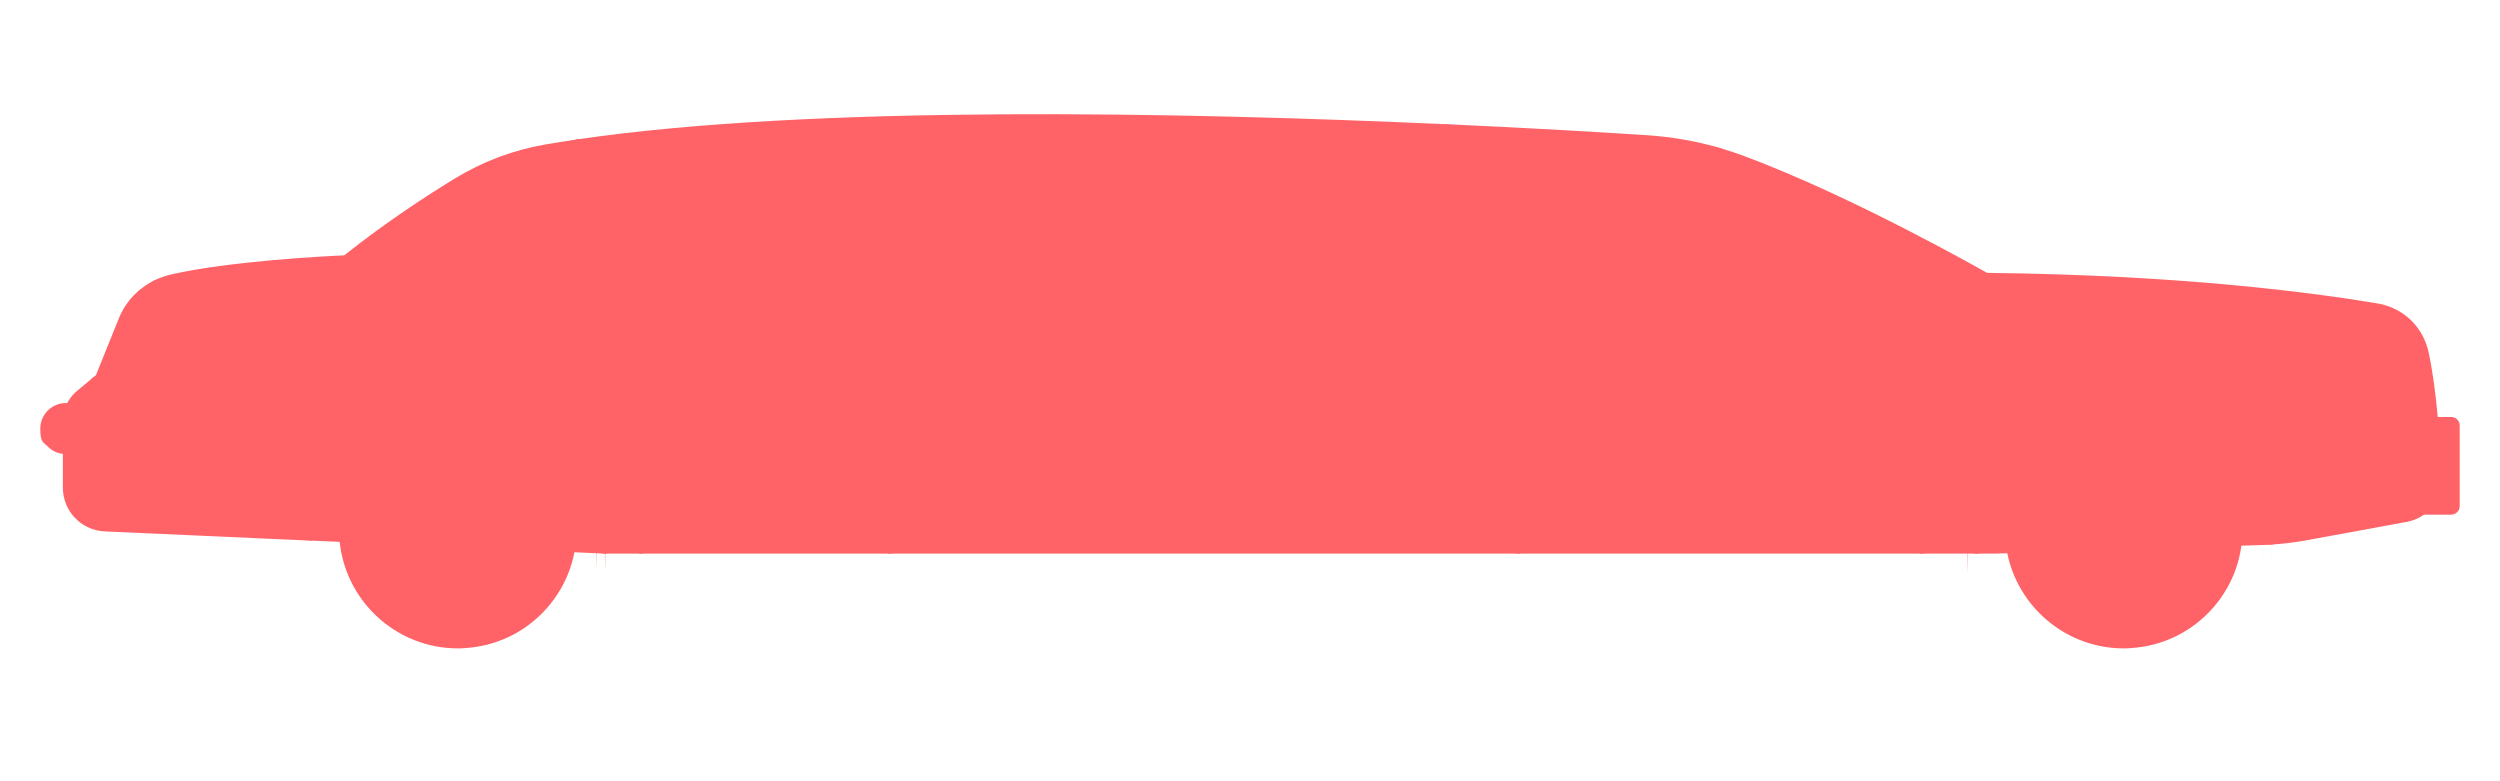
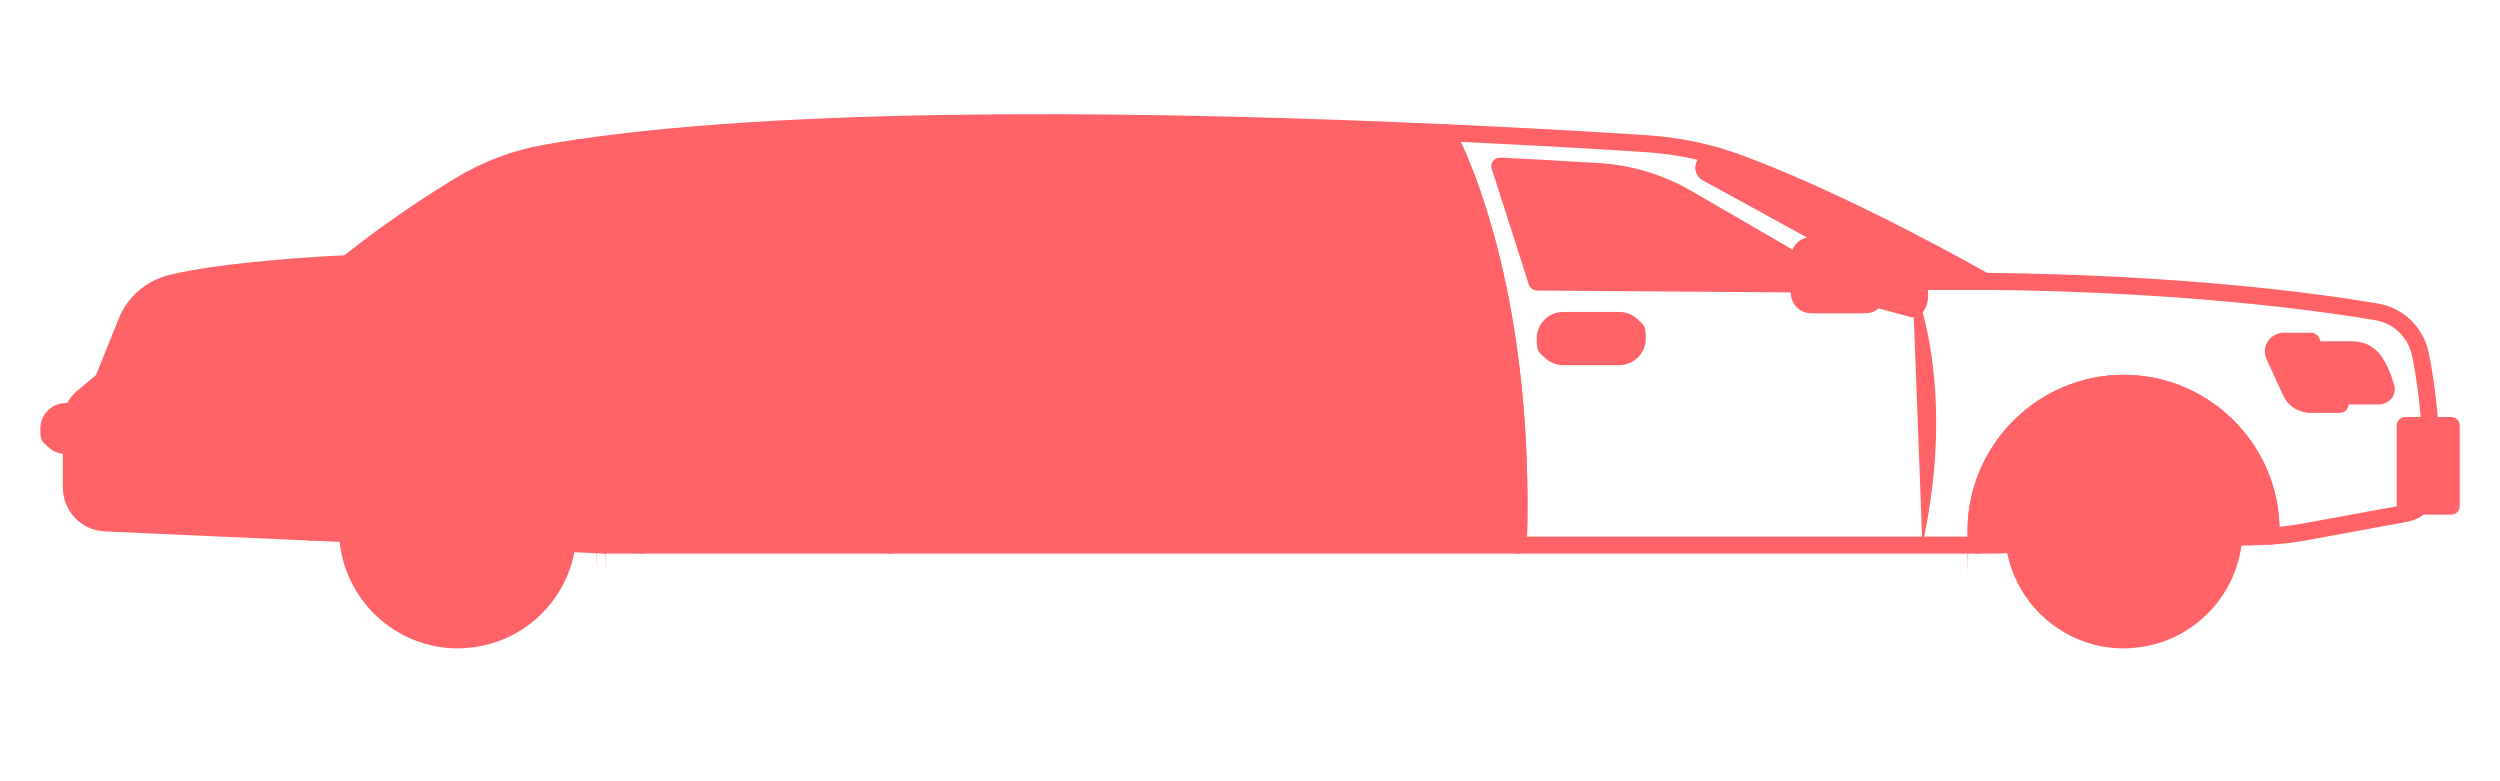
<svg xmlns="http://www.w3.org/2000/svg" width="128" zoomAndPan="magnify" viewBox="0 0 96 30" height="40" preserveAspectRatio="xMidYMid meet" version="1.0">
  <defs>
    <clipPath id="76656e0bf3">
      <path d="M 1.547 4.008 L 94.449 4.008 L 94.449 25.055 L 1.547 25.055 Z M 1.547 4.008 " clip-rule="nonzero" />
    </clipPath>
    <clipPath id="1618f0a7aa">
      <path d="M 54 0.18 L 93 0.18 L 93 18 L 54 18 Z M 54 0.18 " clip-rule="nonzero" />
    </clipPath>
    <clipPath id="6e990baa44">
      <path d="M 17 0.18 L 58 0.18 L 58 17 L 17 17 Z M 17 0.18 " clip-rule="nonzero" />
    </clipPath>
    <clipPath id="7511dda3af">
      <path d="M 17 0.18 L 58 0.18 L 58 18 L 17 18 Z M 17 0.18 " clip-rule="nonzero" />
    </clipPath>
    <clipPath id="6e05555637">
      <path d="M 91 12 L 93.449 12 L 93.449 16 L 91 16 Z M 91 12 " clip-rule="nonzero" />
    </clipPath>
    <clipPath id="315b87dc51">
      <path d="M 0.547 11 L 11 11 L 11 14 L 0.547 14 Z M 0.547 11 " clip-rule="nonzero" />
    </clipPath>
    <clipPath id="4f4bfa4f7d">
      <path d="M 0.547 11 L 12 11 L 12 14 L 0.547 14 Z M 0.547 11 " clip-rule="nonzero" />
    </clipPath>
    <clipPath id="f29dfad91f">
      <rect x="0" width="94" y="0" height="22" />
    </clipPath>
  </defs>
  <g clip-path="url(#76656e0bf3)">
    <g transform="matrix(1, 0, 0, 1, 1, 4)">
      <g clip-path="url(#f29dfad91f)">
-         <path fill="#ff6367" d="M 57.301 16.934 L 74.914 16.934 C 74.895 16.75 74.887 16.57 74.887 16.387 C 74.887 13.258 77.426 10.723 80.551 10.723 C 83.676 10.723 86.215 13.258 86.215 16.387 C 86.215 19.512 86.215 16.52 86.211 16.586 C 86.629 16.562 87.047 16.512 87.461 16.438 L 91.379 15.719 C 92.016 15.602 92.469 15.031 92.445 14.387 C 92.395 13.109 92.262 11.027 91.949 9.578 C 91.766 8.754 91.109 8.121 90.281 7.98 C 88.094 7.605 82.898 6.883 75.234 6.805 L 72.449 6.805 C 72.262 6.805 72.078 6.758 71.914 6.668 L 64.559 2.637 C 64.414 2.555 64.402 2.352 64.535 2.254 C 64.641 2.184 64.785 2.094 64.98 2 C 64.07 1.738 63.137 1.582 62.191 1.52 C 60.586 1.414 57.891 1.25 54.562 1.102 C 54.562 1.102 57.645 6.605 57.312 16.938 Z M 57.301 16.934 " fill-opacity="1" fill-rule="nonzero" />
        <g clip-path="url(#1618f0a7aa)">
          <path fill="#ff6367" d="M 57.301 17.258 L 74.914 17.258 C 75.004 17.258 75.094 17.219 75.152 17.152 C 75.215 17.082 75.246 16.992 75.238 16.898 C 75.219 16.734 75.211 16.562 75.211 16.383 C 75.211 13.441 77.605 11.047 80.543 11.047 C 83.484 11.047 85.879 13.441 85.879 16.383 C 85.879 19.32 85.879 16.508 85.875 16.57 C 85.875 16.66 85.906 16.75 85.973 16.816 C 86.039 16.883 86.129 16.914 86.219 16.91 C 86.648 16.887 87.082 16.832 87.512 16.758 L 91.426 16.039 C 92.219 15.895 92.789 15.176 92.758 14.371 C 92.703 12.938 92.566 10.934 92.254 9.508 C 92.043 8.551 91.285 7.824 90.32 7.656 C 87.922 7.25 82.77 6.555 75.219 6.477 L 72.43 6.477 C 72.301 6.477 72.168 6.441 72.055 6.379 L 64.848 2.426 C 64.926 2.379 65.012 2.336 65.105 2.289 C 65.227 2.23 65.301 2.102 65.289 1.969 C 65.277 1.836 65.184 1.719 65.055 1.684 C 64.137 1.418 63.176 1.25 62.195 1.188 C 60.547 1.082 57.887 0.922 54.562 0.77 C 54.441 0.766 54.332 0.824 54.27 0.926 C 54.207 1.027 54.203 1.152 54.262 1.258 C 54.293 1.312 57.293 6.816 56.969 16.922 C 56.969 17.008 57 17.094 57.059 17.16 C 57.117 17.227 57.207 17.258 57.293 17.258 Z M 74.562 16.605 L 57.641 16.605 C 57.855 8.156 55.832 3.023 55.094 1.449 C 58.156 1.594 60.609 1.738 62.16 1.84 C 62.852 1.887 63.535 1.984 64.195 2.137 C 64.133 2.234 64.102 2.348 64.109 2.473 C 64.121 2.66 64.227 2.828 64.391 2.918 L 71.746 6.953 C 71.953 7.066 72.195 7.129 72.438 7.129 L 75.223 7.129 C 82.723 7.207 87.832 7.895 90.215 8.297 C 90.914 8.414 91.469 8.945 91.617 9.645 C 91.938 11.094 92.062 13.242 92.105 14.395 C 92.125 14.883 91.789 15.305 91.309 15.391 L 87.391 16.109 C 87.105 16.16 86.816 16.199 86.527 16.23 C 86.449 12.996 83.793 10.391 80.543 10.391 C 77.289 10.391 74.551 13.078 74.551 16.379 C 74.551 19.684 74.551 16.527 74.555 16.602 Z M 74.562 16.605 " fill-opacity="1" fill-rule="nonzero" />
        </g>
        <path fill="#ff6367" d="M 1.746 13.109 L 1.746 14.727 C 1.746 15.457 2.32 16.055 3.047 16.086 L 10.914 16.438 L 10.914 16.387 C 10.914 13.262 13.453 10.727 16.578 10.727 C 19.707 10.727 22.242 13.262 22.242 16.387 C 22.242 19.516 22.234 16.758 22.215 16.938 L 23.609 16.938 C 23.254 9.215 17.789 9.176 17.789 9.176 C 17.457 2.512 21.219 1.676 21.219 1.676 C 20.797 1.738 20.387 1.805 19.988 1.875 C 18.801 2.082 17.664 2.516 16.637 3.141 C 15.516 3.824 13.93 4.859 12.336 6.133 C 12.336 6.133 8.055 6.301 5.613 6.871 C 5.426 6.91 5.246 6.977 5.078 7.059 L 5.301 7.059 C 5.699 7.059 5.969 7.469 5.809 7.836 L 4.672 10.438 C 4.586 10.641 4.387 10.77 4.164 10.77 L 2.762 10.77 L 2.168 11.27 C 2 11.41 1.875 11.598 1.805 11.805 L 10.359 11.805 C 10.457 11.805 10.543 11.848 10.605 11.906 C 10.668 11.969 10.707 12.059 10.707 12.156 C 10.707 12.684 10.281 13.109 9.754 13.109 Z M 1.746 13.109 " fill-opacity="1" fill-rule="nonzero" />
        <path fill="#ff6367" d="M 22.215 17.258 L 23.609 17.258 C 23.699 17.258 23.781 17.223 23.844 17.156 C 23.906 17.094 23.938 17.008 23.938 16.914 C 23.621 10.062 19.312 9.027 18.105 8.871 C 17.902 2.816 21.258 1.996 21.293 1.992 C 21.465 1.953 21.574 1.789 21.543 1.613 C 21.512 1.441 21.344 1.324 21.172 1.352 C 20.68 1.426 20.289 1.488 19.93 1.551 C 18.703 1.762 17.539 2.203 16.465 2.855 C 15.406 3.5 13.816 4.535 12.219 5.805 C 11.523 5.836 7.793 6.023 5.539 6.547 C 5.332 6.598 5.129 6.668 4.934 6.766 C 4.797 6.832 4.727 6.984 4.758 7.129 C 4.793 7.277 4.926 7.383 5.078 7.383 L 5.297 7.383 C 5.41 7.383 5.469 7.453 5.488 7.484 C 5.508 7.516 5.551 7.602 5.504 7.703 L 4.371 10.305 C 4.332 10.387 4.25 10.441 4.16 10.441 L 2.754 10.441 C 2.68 10.441 2.602 10.469 2.547 10.52 L 1.953 11.016 C 1.738 11.195 1.578 11.43 1.492 11.699 C 1.457 11.797 1.473 11.906 1.535 11.992 C 1.598 12.078 1.695 12.129 1.801 12.129 L 10.355 12.129 C 10.355 12.129 10.363 12.129 10.367 12.137 C 10.375 12.141 10.375 12.145 10.375 12.148 C 10.375 12.496 10.094 12.777 9.746 12.777 L 1.738 12.777 C 1.559 12.777 1.414 12.922 1.414 13.102 L 1.414 14.723 C 1.414 15.629 2.125 16.367 3.023 16.406 L 10.895 16.758 C 10.984 16.762 11.07 16.73 11.137 16.668 C 11.203 16.605 11.238 16.52 11.238 16.43 L 11.238 16.383 C 11.238 13.441 13.633 11.047 16.574 11.047 C 19.52 11.047 21.914 13.441 21.914 16.383 C 21.914 19.32 21.906 16.734 21.887 16.898 C 21.879 16.988 21.906 17.082 21.969 17.152 C 22.031 17.219 22.121 17.258 22.211 17.258 Z M 23.262 16.605 L 22.566 16.605 C 22.566 16.531 22.566 16.461 22.566 16.387 C 22.566 13.082 19.883 10.395 16.578 10.395 C 13.277 10.395 10.75 12.926 10.598 16.094 L 3.059 15.758 C 2.508 15.734 2.07 15.277 2.07 14.727 L 2.07 13.434 L 9.754 13.434 C 10.457 13.434 11.035 12.855 11.035 12.148 C 11.035 11.441 10.965 11.801 10.836 11.672 C 10.707 11.547 10.539 11.473 10.359 11.473 L 2.426 11.473 L 2.879 11.09 L 4.164 11.09 C 4.52 11.09 4.836 10.883 4.973 10.562 L 6.109 7.961 C 6.23 7.688 6.199 7.375 6.039 7.125 C 6.035 7.117 6.031 7.113 6.027 7.109 C 8.449 6.609 12.312 6.453 12.352 6.453 C 12.418 6.449 12.488 6.422 12.543 6.383 C 14.145 5.102 15.746 4.062 16.805 3.418 C 17.652 2.898 18.562 2.523 19.512 2.301 C 18.438 3.293 17.27 5.281 17.465 9.191 C 17.473 9.363 17.613 9.5 17.789 9.5 C 17.996 9.5 22.789 9.641 23.262 16.605 Z M 23.262 16.605 " fill-opacity="1" fill-rule="nonzero" />
        <g clip-path="url(#6e990baa44)">
          <path fill="#ff6367" d="M 17.789 9.172 C 17.789 9.172 23.254 9.211 23.609 16.934 L 57.301 16.934 C 57.633 6.602 54.555 1.098 54.555 1.098 C 45.062 0.668 30.422 0.324 21.219 1.676 C 21.219 1.676 17.457 2.508 17.789 9.172 Z M 17.789 9.172 " fill-opacity="1" fill-rule="nonzero" />
        </g>
        <g clip-path="url(#7511dda3af)">
          <path fill="#ff6367" d="M 23.609 17.258 L 57.301 17.258 C 57.477 17.258 57.621 17.121 57.629 16.945 C 57.961 6.641 54.965 1.168 54.836 0.938 C 54.781 0.84 54.676 0.777 54.566 0.773 C 44.312 0.305 30.199 0.027 21.172 1.352 C 21.164 1.352 21.156 1.352 21.148 1.355 C 20.984 1.395 17.121 2.328 17.465 9.191 C 17.473 9.363 17.613 9.5 17.789 9.5 C 17.996 9.5 22.949 9.648 23.285 16.945 C 23.293 17.121 23.438 17.258 23.609 17.258 Z M 56.984 16.605 L 23.918 16.605 C 23.492 10.031 19.293 9.027 18.105 8.875 C 17.906 2.961 21.039 2.059 21.281 1.996 C 30.203 0.691 44.148 0.961 54.352 1.418 C 54.828 2.379 57.219 7.645 56.988 16.609 Z M 17.789 9.172 Z M 17.789 9.172 " fill-opacity="1" fill-rule="nonzero" />
        </g>
        <path fill="#ff6367" d="M 64.547 2.637 L 71.902 6.672 C 72.066 6.762 72.25 6.809 72.438 6.809 L 75.223 6.809 C 75.223 6.809 70.129 3.883 65.863 2.297 C 65.566 2.191 65.27 2.09 64.969 2.004 C 64.777 2.098 64.629 2.184 64.527 2.258 C 64.391 2.355 64.402 2.559 64.547 2.641 Z M 64.547 2.637 " fill-opacity="1" fill-rule="nonzero" />
        <path fill="#ff6367" d="M 72.438 7.133 L 75.227 7.133 C 75.371 7.133 75.504 7.035 75.539 6.891 C 75.578 6.75 75.516 6.598 75.387 6.527 C 75.336 6.496 70.219 3.57 65.977 1.992 C 65.676 1.883 65.367 1.777 65.059 1.688 C 64.984 1.664 64.898 1.672 64.828 1.707 C 64.641 1.797 64.48 1.895 64.34 1.992 C 64.184 2.105 64.094 2.285 64.105 2.473 C 64.117 2.664 64.227 2.832 64.391 2.922 L 71.742 6.953 C 71.949 7.07 72.191 7.129 72.434 7.129 Z M 73.965 6.477 L 72.438 6.477 C 72.309 6.477 72.18 6.445 72.062 6.383 L 64.859 2.43 C 64.902 2.402 64.953 2.375 65.004 2.348 C 65.258 2.426 65.512 2.512 65.754 2.602 C 68.77 3.723 72.238 5.535 73.969 6.477 Z M 64.547 2.637 Z M 64.707 2.348 Z M 64.707 2.348 " fill-opacity="1" fill-rule="nonzero" />
        <path fill="#ff6367" d="M 34.594 1.934 L 36.055 6.672 L 52.945 6.797 L 51.527 2.203 C 46.828 2.023 40.848 1.875 34.594 1.934 Z M 34.594 1.934 " fill-opacity="1" fill-rule="nonzero" />
        <path fill="#ff6367" d="M 52.941 7.129 C 53.043 7.129 53.145 7.078 53.203 6.996 C 53.266 6.914 53.281 6.805 53.254 6.703 L 51.836 2.109 C 51.797 1.977 51.676 1.887 51.535 1.883 C 45.578 1.652 39.875 1.562 34.586 1.609 C 34.484 1.609 34.387 1.66 34.324 1.742 C 34.262 1.824 34.246 1.934 34.277 2.031 L 35.738 6.77 C 35.781 6.906 35.906 7 36.047 7 L 52.938 7.125 Z M 51.281 2.523 L 52.5 6.469 L 36.293 6.348 L 35.031 2.258 C 40.121 2.219 45.582 2.309 51.281 2.523 Z M 51.281 2.523 " fill-opacity="1" fill-rule="nonzero" />
        <path fill="#ff6367" d="M 19.406 6.555 L 32.066 6.645 L 30.574 2 L 30.547 2 C 30.547 2 25.18 2.199 21.922 3.262 C 20.504 3.723 19.512 5.008 19.41 6.492 C 19.41 6.512 19.406 6.535 19.406 6.555 Z M 19.406 6.555 " fill-opacity="1" fill-rule="nonzero" />
        <path fill="#ff6367" d="M 32.066 6.973 C 32.168 6.973 32.266 6.922 32.328 6.84 C 32.391 6.754 32.406 6.645 32.375 6.547 L 30.887 1.902 C 30.844 1.766 30.719 1.676 30.574 1.676 L 30.547 1.676 C 30.312 1.684 25.082 1.887 21.82 2.949 C 20.266 3.457 19.195 4.836 19.086 6.473 L 19.086 6.531 C 19.074 6.621 19.105 6.711 19.168 6.777 C 19.23 6.84 19.312 6.879 19.406 6.879 L 32.062 6.973 Z M 30.34 2.336 L 31.617 6.312 L 19.77 6.227 C 19.957 4.984 20.816 3.961 22.02 3.566 C 24.828 2.652 29.301 2.383 30.336 2.332 Z M 30.34 2.336 " fill-opacity="1" fill-rule="nonzero" />
        <path fill="#ff6367" d="M 55.27 5.754 C 55.293 5.754 55.32 5.75 55.348 5.742 C 55.477 5.699 55.543 5.562 55.5 5.434 L 54.785 3.312 C 54.742 3.188 54.605 3.117 54.477 3.16 C 54.348 3.203 54.281 3.344 54.324 3.469 L 55.039 5.59 C 55.07 5.691 55.168 5.758 55.27 5.758 Z M 55.27 5.754 " fill-opacity="1" fill-rule="nonzero" />
        <path fill="#ff6367" d="M 54.387 5.754 C 54.414 5.754 54.438 5.75 54.469 5.742 C 54.594 5.699 54.664 5.562 54.621 5.434 L 53.906 3.312 C 53.863 3.188 53.723 3.117 53.598 3.16 C 53.469 3.203 53.402 3.344 53.445 3.469 L 54.16 5.59 C 54.191 5.691 54.289 5.758 54.391 5.758 Z M 54.387 5.754 " fill-opacity="1" fill-rule="nonzero" />
        <path fill="#ff6367" d="M 53.512 5.754 C 53.535 5.754 53.562 5.75 53.59 5.742 C 53.719 5.699 53.785 5.562 53.746 5.434 L 53.027 3.312 C 52.988 3.188 52.848 3.117 52.719 3.16 C 52.594 3.203 52.523 3.344 52.566 3.469 L 53.281 5.59 C 53.316 5.691 53.414 5.758 53.516 5.758 Z M 53.512 5.754 " fill-opacity="1" fill-rule="nonzero" />
        <path fill="#ff6367" d="M 34.586 5.754 C 34.613 5.754 34.641 5.75 34.668 5.742 C 34.793 5.699 34.863 5.562 34.82 5.434 L 34.105 3.312 C 34.062 3.188 33.922 3.117 33.797 3.16 C 33.668 3.203 33.602 3.344 33.641 3.469 L 34.355 5.59 C 34.391 5.691 34.488 5.758 34.59 5.758 Z M 34.586 5.754 " fill-opacity="1" fill-rule="nonzero" />
        <path fill="#ff6367" d="M 33.711 5.754 C 33.734 5.754 33.766 5.75 33.789 5.742 C 33.918 5.699 33.984 5.562 33.941 5.434 L 33.227 3.312 C 33.184 3.188 33.047 3.117 32.918 3.16 C 32.789 3.203 32.723 3.344 32.766 3.469 L 33.48 5.59 C 33.516 5.691 33.609 5.758 33.715 5.758 Z M 33.711 5.754 " fill-opacity="1" fill-rule="nonzero" />
        <path fill="#ff6367" d="M 32.832 5.754 C 32.855 5.754 32.883 5.75 32.91 5.742 C 33.039 5.699 33.105 5.562 33.062 5.434 L 32.348 3.312 C 32.305 3.188 32.168 3.117 32.039 3.16 C 31.91 3.203 31.844 3.344 31.887 3.469 L 32.602 5.59 C 32.637 5.691 32.73 5.758 32.832 5.758 Z M 32.832 5.754 " fill-opacity="1" fill-rule="nonzero" />
        <path fill="#ff6367" d="M 86.328 9.648 L 86.973 11.059 C 87.102 11.344 87.402 11.531 87.734 11.531 L 88.859 11.531 L 87.75 9.102 L 86.711 9.102 C 86.414 9.102 86.211 9.387 86.328 9.648 Z M 86.328 9.648 " fill-opacity="1" fill-rule="nonzero" />
        <path fill="#ff6367" d="M 87.734 11.855 L 88.859 11.855 C 88.969 11.855 89.074 11.801 89.133 11.707 C 89.191 11.613 89.203 11.492 89.156 11.395 L 88.047 8.965 C 87.992 8.848 87.875 8.777 87.75 8.777 L 86.711 8.777 C 86.453 8.777 86.215 8.902 86.082 9.117 C 85.949 9.316 85.934 9.566 86.031 9.781 L 86.676 11.191 C 86.859 11.598 87.277 11.855 87.734 11.855 Z M 88.348 11.203 L 87.734 11.203 C 87.531 11.203 87.348 11.094 87.27 10.922 L 86.625 9.512 C 86.621 9.504 86.617 9.488 86.629 9.469 C 86.633 9.461 86.656 9.43 86.711 9.43 L 87.539 9.43 L 88.352 11.203 Z M 86.328 9.648 Z M 86.328 9.648 " fill-opacity="1" fill-rule="nonzero" />
        <path fill="#ff6367" d="M 87.746 9.102 L 88.855 11.531 L 90.34 11.531 C 90.746 11.531 91.043 11.168 90.941 10.797 C 90.84 10.438 90.676 10.004 90.426 9.652 C 90.184 9.309 89.773 9.105 89.336 9.105 L 87.746 9.105 Z M 87.746 9.102 " fill-opacity="1" fill-rule="nonzero" />
-         <path fill="#ff6367" d="M 88.859 11.855 L 90.344 11.855 C 90.648 11.855 90.926 11.723 91.109 11.484 C 91.277 11.258 91.332 10.977 91.258 10.707 C 91.117 10.207 90.926 9.785 90.695 9.461 C 90.395 9.027 89.887 8.773 89.34 8.773 L 87.75 8.773 C 87.637 8.773 87.531 8.828 87.473 8.922 C 87.414 9.016 87.406 9.137 87.449 9.234 L 88.559 11.664 C 88.613 11.781 88.73 11.855 88.859 11.855 Z M 89.34 9.43 C 89.676 9.43 89.98 9.582 90.164 9.84 C 90.348 10.102 90.508 10.465 90.629 10.883 C 90.652 10.977 90.613 11.051 90.586 11.09 C 90.527 11.16 90.441 11.203 90.34 11.203 L 89.062 11.203 L 88.25 9.43 Z M 89.34 9.43 " fill-opacity="1" fill-rule="nonzero" />
        <path fill="#ff6367" d="M 2.762 10.766 L 4.164 10.766 C 4.387 10.766 4.586 10.637 4.672 10.438 L 5.809 7.832 C 5.969 7.465 5.699 7.055 5.301 7.055 L 5.078 7.055 C 4.527 7.324 4.09 7.785 3.855 8.367 L 2.961 10.602 L 2.766 10.77 Z M 2.762 10.766 " fill-opacity="1" fill-rule="nonzero" />
        <path fill="#ff6367" d="M 2.762 11.094 L 4.164 11.094 C 4.52 11.094 4.836 10.887 4.973 10.566 L 6.109 7.965 C 6.23 7.688 6.199 7.379 6.039 7.129 C 5.875 6.879 5.598 6.73 5.301 6.73 L 5.078 6.73 C 5.031 6.73 4.98 6.742 4.938 6.762 C 4.309 7.066 3.812 7.594 3.555 8.246 L 2.684 10.406 L 2.547 10.52 C 2.445 10.609 2.402 10.754 2.453 10.883 C 2.5 11.016 2.621 11.098 2.758 11.098 Z M 5.301 7.383 C 5.41 7.383 5.473 7.453 5.492 7.484 C 5.512 7.516 5.555 7.602 5.508 7.703 L 4.371 10.305 C 4.336 10.387 4.254 10.441 4.164 10.441 L 3.371 10.441 L 4.156 8.488 C 4.348 8.008 4.699 7.621 5.152 7.379 L 5.297 7.379 Z M 5.301 7.383 " fill-opacity="1" fill-rule="nonzero" />
        <g clip-path="url(#6e05555637)">
          <path fill="#ff6367" d="M 93.125 12.34 L 91.363 12.34 L 91.363 15.434 L 93.125 15.434 Z M 93.125 12.34 " fill-opacity="1" fill-rule="nonzero" />
          <path fill="#ff6367" d="M 91.363 15.762 L 93.125 15.762 C 93.309 15.762 93.453 15.613 93.453 15.434 L 93.453 12.34 C 93.453 12.156 93.305 12.012 93.125 12.012 L 91.363 12.012 C 91.184 12.012 91.035 12.156 91.035 12.34 L 91.035 15.434 C 91.035 15.617 91.184 15.762 91.363 15.762 Z M 92.801 15.105 L 91.691 15.105 L 91.691 12.664 L 92.801 12.664 Z M 92.801 15.105 " fill-opacity="1" fill-rule="nonzero" />
        </g>
        <path fill="#ff6367" d="M 60.371 2.586 C 59.367 2.531 58.266 2.457 56.59 2.379 L 58.016 6.828 L 69.461 6.914 L 63.77 3.609 C 62.73 3.008 61.562 2.656 60.367 2.586 Z M 60.371 2.586 " fill-opacity="1" fill-rule="nonzero" />
        <path fill="#ff6367" d="M 69.465 7.242 C 69.613 7.242 69.742 7.141 69.781 7 C 69.82 6.859 69.758 6.703 69.629 6.629 L 63.938 3.324 C 62.859 2.703 61.633 2.332 60.391 2.262 C 60.125 2.246 59.852 2.23 59.566 2.215 C 58.758 2.164 57.84 2.109 56.605 2.051 C 56.5 2.047 56.398 2.094 56.332 2.18 C 56.266 2.266 56.246 2.375 56.281 2.477 L 57.707 6.93 C 57.75 7.062 57.875 7.152 58.016 7.156 L 69.461 7.242 Z M 60.352 2.914 C 61.492 2.98 62.617 3.316 63.609 3.891 L 68.238 6.578 L 58.258 6.504 L 57.047 2.727 C 58.047 2.773 58.828 2.824 59.527 2.867 C 59.812 2.883 60.086 2.898 60.352 2.914 Z M 60.352 2.914 " fill-opacity="1" fill-rule="nonzero" />
        <path fill="#ff6367" d="M 33.188 17.258 C 33.363 17.258 33.512 17.117 33.516 16.941 C 33.68 10.008 32.422 6.668 32.367 6.527 C 32.305 6.359 32.117 6.277 31.945 6.34 C 31.777 6.406 31.691 6.594 31.758 6.766 C 31.773 6.812 33.02 10.156 32.859 16.926 C 32.855 17.109 33 17.258 33.176 17.262 L 33.184 17.262 Z M 33.188 17.258 " fill-opacity="1" fill-rule="nonzero" />
        <path fill="#ff6367" d="M 72.438 6.805 C 72.438 6.805 74.203 10.648 72.82 16.934 " fill-opacity="1" fill-rule="nonzero" />
-         <path fill="#ff6367" d="M 72.82 17.258 C 72.973 17.258 73.105 17.152 73.141 17.004 C 74.527 10.684 72.809 6.828 72.734 6.672 C 72.656 6.508 72.465 6.434 72.301 6.508 C 72.137 6.582 72.062 6.777 72.137 6.941 C 72.16 6.996 73.836 10.789 72.5 16.863 C 72.457 17.039 72.57 17.215 72.75 17.254 C 72.77 17.258 72.797 17.262 72.82 17.262 Z M 72.82 17.258 " fill-opacity="1" fill-rule="nonzero" />
        <path fill="#ff6367" d="M 58.336 9 C 58.336 9.191 58.418 9.367 58.543 9.492 C 58.668 9.621 58.844 9.699 59.031 9.699 L 61.176 9.699 C 61.562 9.699 61.871 9.387 61.871 9.004 C 61.871 8.621 61.789 8.637 61.664 8.508 C 61.539 8.383 61.363 8.305 61.176 8.305 L 59.031 8.305 C 58.648 8.305 58.336 8.617 58.336 9 Z M 58.336 9 " fill-opacity="1" fill-rule="nonzero" />
        <path fill="#ff6367" d="M 59.031 10.023 L 61.176 10.023 C 61.738 10.023 62.199 9.566 62.199 9 C 62.199 8.434 62.09 8.469 61.898 8.277 C 61.707 8.082 61.449 7.977 61.176 7.977 L 59.031 7.977 C 58.469 7.977 58.008 8.434 58.008 9 C 58.008 9.566 58.117 9.531 58.309 9.723 C 58.504 9.918 58.762 10.023 59.031 10.023 Z M 61.176 8.633 C 61.273 8.633 61.363 8.672 61.438 8.738 C 61.508 8.809 61.543 8.902 61.543 9 C 61.543 9.203 61.379 9.367 61.176 9.367 L 59.031 9.367 C 58.934 9.367 58.844 9.328 58.773 9.262 C 58.699 9.191 58.664 9.098 58.664 9 C 58.664 8.797 58.828 8.633 59.031 8.633 Z M 61.176 8.633 " fill-opacity="1" fill-rule="nonzero" />
        <path fill="#ff6367" d="M 68.559 5.426 L 70.477 5.426 C 70.734 5.426 70.941 5.637 70.941 5.891 L 70.941 6.566 L 72.641 6.871 C 72.641 6.871 72.883 7.598 72.492 7.867 L 70.941 7.449 C 70.941 7.711 70.734 7.707 70.477 7.707 L 68.559 7.707 C 68.301 7.707 68.094 7.5 68.094 7.242 L 68.094 5.895 C 68.094 5.637 68.301 5.43 68.559 5.43 Z M 68.559 5.426 " fill-opacity="1" fill-rule="nonzero" />
        <path fill="#ff6367" d="M 72.492 8.191 C 72.559 8.191 72.625 8.172 72.676 8.133 C 73.25 7.738 72.98 6.863 72.949 6.766 C 72.914 6.652 72.816 6.57 72.695 6.547 L 71.266 6.293 L 71.266 5.895 C 71.266 5.457 70.91 5.102 70.473 5.102 L 68.555 5.102 C 68.117 5.102 67.766 5.457 67.766 5.895 L 67.766 7.242 C 67.766 7.68 68.121 8.031 68.555 8.031 L 70.473 8.031 C 70.629 8.027 70.781 8.031 70.922 7.98 C 71.004 7.949 71.07 7.898 71.125 7.84 L 72.406 8.184 C 72.434 8.191 72.461 8.195 72.488 8.195 Z M 72.375 7.152 C 72.395 7.273 72.395 7.402 72.371 7.492 L 71.027 7.133 C 70.926 7.109 70.82 7.129 70.742 7.191 C 70.684 7.234 70.641 7.301 70.621 7.375 C 70.582 7.375 70.527 7.379 70.484 7.375 L 68.559 7.375 C 68.484 7.375 68.426 7.312 68.426 7.234 L 68.426 5.887 C 68.426 5.812 68.488 5.75 68.559 5.75 L 70.477 5.75 C 70.555 5.75 70.617 5.812 70.617 5.887 L 70.617 6.562 C 70.617 6.723 70.73 6.859 70.887 6.883 L 72.375 7.148 Z M 72.375 7.152 " fill-opacity="1" fill-rule="nonzero" />
        <g clip-path="url(#315b87dc51)">
          <path fill="#ff6367" d="M 0.871 12.457 C 0.871 12.637 0.945 12.801 1.062 12.914 C 1.18 13.035 1.344 13.109 1.523 13.109 L 9.754 13.109 C 10.281 13.109 10.711 12.68 10.711 12.152 C 10.711 11.625 10.672 11.969 10.609 11.906 C 10.547 11.844 10.457 11.805 10.363 11.805 L 1.527 11.805 C 1.168 11.805 0.875 12.094 0.875 12.457 Z M 0.871 12.457 " fill-opacity="1" fill-rule="nonzero" />
        </g>
        <g clip-path="url(#4f4bfa4f7d)">
          <path fill="#ff6367" d="M 1.523 13.434 L 9.754 13.434 C 10.461 13.434 11.039 12.859 11.039 12.152 C 11.039 11.445 10.969 11.805 10.84 11.676 C 10.711 11.547 10.543 11.477 10.363 11.477 L 1.527 11.477 C 0.988 11.477 0.547 11.918 0.547 12.457 C 0.547 12.996 0.652 12.965 0.836 13.148 C 1.016 13.332 1.262 13.434 1.527 13.434 Z M 10.359 12.133 C 10.359 12.133 10.367 12.133 10.375 12.137 C 10.379 12.145 10.379 12.148 10.379 12.152 C 10.379 12.5 10.098 12.777 9.754 12.777 L 1.523 12.777 C 1.434 12.777 1.355 12.746 1.293 12.688 C 1.23 12.625 1.195 12.539 1.195 12.457 C 1.195 12.277 1.34 12.129 1.523 12.129 L 10.355 12.129 Z M 10.359 12.133 " fill-opacity="1" fill-rule="nonzero" />
        </g>
        <path fill="#ff6367" d="M 10.641 10.414 L 12.141 10.414 C 12.617 10.414 13.004 10.031 13.004 9.555 L 13.004 8.27 C 13.004 7.793 12.617 7.406 12.141 7.406 L 10.641 7.406 C 10.164 7.406 9.777 7.793 9.777 8.27 L 9.777 9.555 C 9.777 10.031 10.164 10.414 10.641 10.414 Z M 12.141 8.062 C 12.258 8.062 12.352 8.156 12.352 8.27 L 12.352 9.555 C 12.352 9.672 12.258 9.766 12.141 9.766 L 10.641 9.766 C 10.523 9.766 10.43 9.672 10.43 9.555 L 10.43 8.27 C 10.43 8.156 10.523 8.062 10.641 8.062 Z M 12.141 8.062 " fill-opacity="1" fill-rule="nonzero" />
        <path fill="#ff6367" d="M 10.918 16.387 L 10.918 16.434 L 22.172 16.934 L 22.215 16.934 C 22.234 16.75 22.242 16.57 22.242 16.387 C 22.242 13.258 19.707 10.723 16.578 10.723 C 13.453 10.723 10.914 13.258 10.914 16.387 Z M 10.918 16.387 " fill-opacity="1" fill-rule="nonzero" />
        <path fill="#ff6367" d="M 22.215 17.258 C 22.383 17.258 22.527 17.133 22.543 16.965 C 22.562 16.781 22.57 16.582 22.57 16.383 C 22.57 13.078 19.883 10.395 16.582 10.395 C 13.277 10.395 10.594 13.078 10.594 16.383 L 10.594 16.43 C 10.594 16.605 10.73 16.75 10.906 16.758 Z M 16.578 11.051 C 19.52 11.051 21.914 13.445 21.914 16.387 C 21.914 19.332 21.914 16.531 21.914 16.598 L 11.254 16.125 C 11.391 13.305 13.727 11.051 16.582 11.051 Z M 10.918 16.434 Z M 10.918 16.434 " fill-opacity="1" fill-rule="nonzero" />
        <path fill="#ff6367" d="M 74.883 16.387 C 74.883 16.57 74.895 16.754 74.91 16.934 L 75.629 16.934 L 85.926 16.602 C 86.02 16.602 86.113 16.594 86.207 16.586 C 86.207 16.52 86.207 16.453 86.207 16.387 C 86.207 13.258 83.676 10.723 80.543 10.723 C 77.414 10.723 74.883 13.258 74.883 16.387 Z M 74.883 16.387 " fill-opacity="1" fill-rule="nonzero" />
        <path fill="#ff6367" d="M 74.914 17.258 L 75.629 17.258 L 85.938 16.926 C 86.035 16.926 86.133 16.918 86.23 16.914 C 86.395 16.902 86.527 16.766 86.531 16.602 C 86.535 16.531 86.539 16.461 86.539 16.387 C 86.539 13.082 83.852 10.395 80.547 10.395 C 77.246 10.395 74.559 13.082 74.559 16.387 C 74.559 19.688 74.566 16.781 74.586 16.969 C 74.605 17.133 74.742 17.262 74.914 17.262 Z M 85.883 16.273 L 75.621 16.605 L 75.215 16.605 C 75.215 16.531 75.211 16.461 75.211 16.387 C 75.211 13.441 77.605 11.051 80.543 11.051 C 83.484 11.051 85.82 13.387 85.879 16.277 Z M 85.883 16.273 " fill-opacity="1" fill-rule="nonzero" />
        <path fill="#ff6367" d="M 16.148 12.109 C 15.871 12.141 15.602 12.199 15.336 12.281 C 15.07 12.367 14.816 12.477 14.57 12.609 C 14.328 12.742 14.102 12.898 13.887 13.078 C 13.676 13.258 13.48 13.457 13.309 13.672 C 13.133 13.891 12.984 14.121 12.855 14.367 C 12.727 14.617 12.625 14.871 12.547 15.141 C 12.469 15.406 12.418 15.68 12.395 15.957 C 12.371 16.234 12.375 16.508 12.402 16.785 C 12.434 17.062 12.492 17.332 12.574 17.598 C 12.66 17.863 12.77 18.117 12.902 18.363 C 13.035 18.605 13.191 18.832 13.371 19.047 C 13.551 19.258 13.75 19.453 13.965 19.629 C 14.184 19.801 14.414 19.953 14.66 20.082 C 14.906 20.207 15.164 20.312 15.43 20.391 C 15.699 20.465 15.969 20.516 16.246 20.543 C 16.523 20.566 16.801 20.562 17.078 20.531 C 17.352 20.5 17.625 20.445 17.887 20.359 C 18.152 20.277 18.406 20.168 18.652 20.035 C 18.895 19.898 19.125 19.742 19.336 19.562 C 19.547 19.387 19.742 19.188 19.914 18.969 C 20.09 18.754 20.242 18.52 20.367 18.273 C 20.496 18.027 20.598 17.77 20.676 17.504 C 20.754 17.238 20.805 16.965 20.828 16.688 C 20.852 16.41 20.852 16.133 20.82 15.855 C 20.789 15.582 20.73 15.309 20.648 15.043 C 20.562 14.777 20.457 14.523 20.32 14.281 C 20.188 14.039 20.031 13.809 19.852 13.598 C 19.672 13.383 19.477 13.191 19.258 13.016 C 19.043 12.84 18.809 12.691 18.562 12.562 C 18.316 12.434 18.059 12.332 17.793 12.254 C 17.527 12.176 17.254 12.125 16.977 12.102 C 16.699 12.078 16.422 12.082 16.148 12.109 Z M 16.148 12.109 " fill-opacity="1" fill-rule="nonzero" />
        <path fill="#ff6367" d="M 16.574 20.898 C 16.668 20.898 16.762 20.898 16.855 20.887 C 18.07 20.812 19.184 20.273 19.992 19.363 C 20.801 18.449 21.203 17.277 21.133 16.062 C 20.98 13.551 18.816 11.629 16.305 11.781 C 15.09 11.855 13.977 12.395 13.168 13.309 C 12.359 14.219 11.957 15.391 12.027 16.605 C 12.172 19.023 14.188 20.898 16.578 20.898 Z M 16.578 12.426 C 18.629 12.426 20.352 14.027 20.477 16.098 C 20.539 17.141 20.195 18.145 19.5 18.926 C 18.809 19.711 17.852 20.172 16.812 20.234 C 14.66 20.367 12.805 18.719 12.676 16.566 C 12.613 15.527 12.957 14.52 13.652 13.738 C 14.344 12.957 15.301 12.492 16.34 12.43 C 16.422 12.426 16.5 12.426 16.578 12.426 Z M 16.578 12.426 " fill-opacity="1" fill-rule="nonzero" />
        <path fill="#ff6367" d="M 15.703 13.887 C 15.926 13.805 16.168 13.758 16.422 13.742 C 16.66 13.727 16.898 13.746 17.125 13.797 C 17.996 13.98 18.715 14.613 19.02 15.449 C 19.105 15.676 19.156 15.922 19.168 16.18 C 19.184 16.418 19.164 16.656 19.117 16.883 C 18.926 17.77 18.281 18.496 17.426 18.789 C 17.207 18.863 16.973 18.91 16.73 18.926 C 16.48 18.938 16.234 18.918 16 18.863 C 15.125 18.668 14.406 18.023 14.117 17.168 C 14.043 16.953 13.996 16.727 13.984 16.488 C 13.969 16.234 13.988 15.992 14.043 15.754 C 14.238 14.891 14.863 14.184 15.699 13.887 Z M 15.703 13.887 " fill-opacity="1" fill-rule="nonzero" />
        <path fill="#ff6367" d="M 16.574 19.258 C 16.633 19.258 16.691 19.258 16.754 19.25 C 17.02 19.234 17.281 19.184 17.531 19.094 C 18.492 18.766 19.219 17.941 19.438 16.949 C 19.492 16.691 19.512 16.426 19.5 16.156 C 19.48 15.871 19.426 15.594 19.328 15.332 C 18.992 14.395 18.172 13.68 17.195 13.473 C 16.938 13.414 16.668 13.395 16.402 13.41 C 16.121 13.43 15.852 13.484 15.594 13.578 C 14.66 13.91 13.945 14.719 13.727 15.684 C 13.664 15.953 13.641 16.23 13.66 16.508 C 13.676 16.77 13.727 17.027 13.809 17.273 C 14.133 18.23 14.949 18.961 15.934 19.184 C 16.141 19.23 16.359 19.258 16.574 19.258 Z M 16.578 14.062 C 16.742 14.062 16.898 14.078 17.055 14.113 C 17.816 14.273 18.449 14.828 18.711 15.559 C 18.785 15.766 18.832 15.977 18.848 16.199 C 18.855 16.406 18.844 16.613 18.797 16.812 C 18.629 17.586 18.066 18.223 17.32 18.48 C 17.125 18.547 16.922 18.586 16.711 18.602 C 16.496 18.613 16.281 18.594 16.074 18.551 C 15.309 18.379 14.68 17.809 14.426 17.07 C 14.359 16.875 14.32 16.676 14.309 16.473 C 14.293 16.254 14.316 16.043 14.359 15.836 C 14.531 15.082 15.082 14.457 15.809 14.199 C 16.008 14.129 16.219 14.086 16.438 14.074 C 16.484 14.07 16.527 14.07 16.574 14.07 Z M 16.578 14.062 " fill-opacity="1" fill-rule="nonzero" />
        <path fill="#ff6367" d="M 16.141 15.914 C 15.906 16.16 15.914 16.547 16.156 16.781 C 16.398 17.012 16.781 17 17.012 16.75 C 17.246 16.504 17.238 16.117 16.996 15.887 C 16.754 15.652 16.371 15.668 16.141 15.914 Z M 16.141 15.914 " fill-opacity="1" fill-rule="nonzero" />
        <path fill="#ff6367" d="M 16.57 17.273 C 16.578 17.273 16.586 17.273 16.598 17.273 C 16.844 17.27 17.082 17.164 17.254 16.977 C 17.609 16.602 17.594 16.008 17.223 15.652 C 17.043 15.48 16.805 15.383 16.559 15.398 C 16.309 15.402 16.074 15.508 15.902 15.691 C 15.547 16.07 15.559 16.664 15.934 17.02 C 16.105 17.184 16.332 17.273 16.57 17.273 Z M 16.586 16.047 C 16.656 16.047 16.723 16.074 16.773 16.125 C 16.887 16.23 16.887 16.414 16.777 16.531 C 16.723 16.586 16.656 16.617 16.578 16.621 C 16.504 16.621 16.438 16.594 16.383 16.543 C 16.27 16.438 16.266 16.254 16.379 16.137 C 16.43 16.082 16.5 16.051 16.574 16.047 Z M 16.586 16.047 " fill-opacity="1" fill-rule="nonzero" />
        <path fill="#ff6367" d="M 17.43 14.828 C 17.387 14.875 17.391 14.945 17.438 14.988 L 17.863 15.391 C 17.91 15.434 17.984 15.434 18.027 15.387 C 18.07 15.34 18.066 15.266 18.02 15.227 L 17.594 14.82 C 17.547 14.781 17.473 14.781 17.43 14.828 Z M 17.43 14.828 " fill-opacity="1" fill-rule="nonzero" />
-         <path fill="#ff6367" d="M 17.945 15.75 L 17.957 15.75 C 18.074 15.746 18.184 15.695 18.266 15.609 C 18.434 15.434 18.422 15.152 18.246 14.988 L 17.82 14.582 C 17.734 14.504 17.621 14.457 17.504 14.465 C 17.387 14.469 17.277 14.52 17.199 14.605 C 17.113 14.688 17.074 14.801 17.078 14.918 C 17.082 15.039 17.133 15.145 17.219 15.227 L 17.645 15.629 C 17.727 15.703 17.836 15.746 17.945 15.746 Z M 17.668 15.051 Z M 17.668 15.051 " fill-opacity="1" fill-rule="nonzero" />
        <path fill="#ff6367" d="M 15.129 17.281 C 15.086 17.328 15.09 17.402 15.133 17.445 L 15.562 17.848 C 15.609 17.891 15.684 17.891 15.727 17.84 C 15.766 17.793 15.766 17.723 15.719 17.68 L 15.289 17.277 C 15.246 17.234 15.172 17.234 15.129 17.281 Z M 15.129 17.281 " fill-opacity="1" fill-rule="nonzero" />
-         <path fill="#ff6367" d="M 15.641 18.203 C 15.758 18.203 15.875 18.152 15.961 18.062 C 16.039 17.977 16.082 17.863 16.078 17.746 C 16.078 17.629 16.027 17.52 15.941 17.441 L 15.512 17.039 C 15.336 16.871 15.055 16.879 14.887 17.059 C 14.809 17.145 14.766 17.258 14.77 17.371 C 14.773 17.492 14.824 17.602 14.906 17.68 L 15.336 18.082 C 15.422 18.16 15.527 18.203 15.637 18.203 Z M 15.355 17.207 Z M 15.355 17.207 " fill-opacity="1" fill-rule="nonzero" />
        <path fill="#ff6367" d="M 18.082 17.188 C 18.039 17.145 17.965 17.145 17.922 17.195 L 17.52 17.621 C 17.477 17.668 17.477 17.742 17.523 17.785 C 17.57 17.828 17.645 17.828 17.684 17.777 L 18.09 17.352 C 18.133 17.305 18.129 17.23 18.082 17.188 Z M 18.082 17.188 " fill-opacity="1" fill-rule="nonzero" />
        <path fill="#ff6367" d="M 17.602 18.141 L 17.617 18.141 C 17.734 18.141 17.844 18.086 17.926 18.004 L 18.328 17.574 C 18.496 17.398 18.484 17.117 18.309 16.949 C 18.223 16.871 18.109 16.828 17.996 16.832 C 17.879 16.832 17.77 16.883 17.688 16.969 L 17.285 17.398 C 17.207 17.484 17.164 17.598 17.168 17.715 C 17.168 17.832 17.219 17.941 17.305 18.02 C 17.387 18.098 17.492 18.141 17.605 18.141 Z M 17.602 18.141 " fill-opacity="1" fill-rule="nonzero" />
        <path fill="#ff6367" d="M 15.629 14.883 C 15.582 14.844 15.508 14.844 15.465 14.891 L 15.062 15.32 C 15.02 15.363 15.023 15.438 15.07 15.48 C 15.113 15.523 15.188 15.523 15.23 15.473 L 15.633 15.047 C 15.676 15 15.672 14.926 15.629 14.883 Z M 15.629 14.883 " fill-opacity="1" fill-rule="nonzero" />
        <path fill="#ff6367" d="M 15.148 15.836 L 15.164 15.836 C 15.281 15.836 15.391 15.785 15.473 15.699 L 15.875 15.27 C 16.043 15.094 16.031 14.812 15.855 14.645 C 15.77 14.562 15.66 14.52 15.539 14.527 C 15.426 14.531 15.312 14.582 15.234 14.664 L 14.832 15.094 C 14.75 15.18 14.711 15.293 14.711 15.41 C 14.715 15.527 14.766 15.637 14.852 15.715 C 14.934 15.793 15.039 15.836 15.152 15.836 Z M 15.629 14.883 Z M 15.629 14.883 " fill-opacity="1" fill-rule="nonzero" />
        <path fill="#ff6367" d="M 80.09 12.117 C 79.812 12.148 79.543 12.203 79.277 12.289 C 79.012 12.371 78.758 12.48 78.512 12.613 C 78.27 12.75 78.043 12.906 77.828 13.082 C 77.617 13.262 77.422 13.461 77.25 13.68 C 77.074 13.895 76.926 14.125 76.797 14.375 C 76.668 14.621 76.566 14.879 76.488 15.145 C 76.41 15.41 76.359 15.684 76.336 15.961 C 76.312 16.238 76.316 16.516 76.344 16.793 C 76.375 17.066 76.434 17.34 76.516 17.605 C 76.602 17.867 76.711 18.125 76.844 18.367 C 76.977 18.609 77.133 18.84 77.312 19.051 C 77.492 19.266 77.691 19.457 77.906 19.633 C 78.125 19.805 78.355 19.957 78.602 20.086 C 78.848 20.215 79.105 20.316 79.371 20.395 C 79.641 20.473 79.91 20.523 80.188 20.547 C 80.465 20.57 80.742 20.566 81.02 20.535 C 81.293 20.508 81.566 20.449 81.828 20.367 C 82.094 20.281 82.348 20.172 82.594 20.039 C 82.836 19.906 83.062 19.75 83.277 19.57 C 83.488 19.391 83.684 19.191 83.855 18.977 C 84.031 18.758 84.184 18.527 84.309 18.281 C 84.438 18.031 84.539 17.777 84.617 17.508 C 84.695 17.242 84.746 16.969 84.77 16.691 C 84.793 16.414 84.793 16.137 84.762 15.863 C 84.73 15.586 84.672 15.316 84.59 15.051 C 84.504 14.785 84.395 14.531 84.262 14.285 C 84.129 14.043 83.973 13.812 83.793 13.602 C 83.613 13.387 83.418 13.195 83.199 13.02 C 82.984 12.848 82.75 12.695 82.504 12.566 C 82.258 12.438 82 12.336 81.734 12.258 C 81.469 12.18 81.195 12.129 80.918 12.105 C 80.641 12.082 80.363 12.086 80.09 12.117 Z M 80.09 12.117 " fill-opacity="1" fill-rule="nonzero" />
        <path fill="#ff6367" d="M 80.543 20.898 C 80.637 20.898 80.73 20.898 80.824 20.887 C 82.039 20.812 83.152 20.273 83.961 19.363 C 84.77 18.449 85.176 17.277 85.102 16.062 C 84.953 13.551 82.785 11.629 80.273 11.781 C 79.059 11.855 77.945 12.395 77.137 13.309 C 76.328 14.219 75.926 15.391 75.996 16.605 C 76.141 19.023 78.156 20.898 80.547 20.898 Z M 80.551 12.426 C 82.598 12.426 84.324 14.027 84.449 16.098 C 84.512 17.141 84.164 18.145 83.473 18.926 C 82.781 19.711 81.824 20.172 80.785 20.234 C 78.633 20.363 76.777 18.719 76.648 16.566 C 76.586 15.527 76.93 14.52 77.621 13.738 C 78.316 12.957 79.27 12.492 80.312 12.43 C 80.391 12.426 80.473 12.426 80.551 12.426 Z M 80.551 12.426 " fill-opacity="1" fill-rule="nonzero" />
        <path fill="#ff6367" d="M 79.676 13.887 C 79.898 13.805 80.141 13.758 80.391 13.742 C 80.633 13.727 80.871 13.746 81.094 13.797 C 81.969 13.98 82.688 14.613 82.992 15.449 C 83.074 15.676 83.125 15.922 83.141 16.18 C 83.156 16.418 83.137 16.656 83.086 16.883 C 82.898 17.77 82.254 18.496 81.395 18.789 C 81.176 18.863 80.945 18.91 80.703 18.926 C 80.453 18.938 80.207 18.918 79.973 18.863 C 79.094 18.668 78.379 18.023 78.086 17.168 C 78.016 16.953 77.969 16.727 77.953 16.488 C 77.941 16.234 77.961 15.992 78.016 15.754 C 78.211 14.891 78.836 14.184 79.672 13.887 Z M 79.676 13.887 " fill-opacity="1" fill-rule="nonzero" />
        <path fill="#ff6367" d="M 80.543 19.258 C 80.605 19.258 80.664 19.258 80.723 19.25 C 80.992 19.234 81.254 19.184 81.504 19.094 C 82.465 18.766 83.191 17.941 83.406 16.949 C 83.465 16.691 83.484 16.426 83.469 16.156 C 83.453 15.871 83.395 15.594 83.301 15.332 C 82.961 14.395 82.145 13.68 81.168 13.473 C 80.906 13.414 80.641 13.395 80.375 13.41 C 80.094 13.43 79.82 13.484 79.566 13.578 C 78.633 13.91 77.918 14.719 77.699 15.684 C 77.637 15.953 77.613 16.23 77.633 16.508 C 77.648 16.77 77.695 17.027 77.781 17.273 C 78.105 18.23 78.918 18.961 79.902 19.184 C 80.113 19.23 80.328 19.258 80.547 19.258 Z M 80.547 14.062 C 80.711 14.062 80.867 14.078 81.023 14.113 C 81.785 14.273 82.418 14.828 82.68 15.559 C 82.754 15.766 82.801 15.977 82.816 16.199 C 82.824 16.406 82.812 16.613 82.766 16.812 C 82.598 17.586 82.035 18.223 81.289 18.48 C 81.094 18.547 80.891 18.586 80.68 18.602 C 80.465 18.613 80.25 18.594 80.043 18.551 C 79.277 18.379 78.648 17.809 78.395 17.07 C 78.328 16.875 78.289 16.676 78.277 16.473 C 78.266 16.254 78.285 16.043 78.328 15.836 C 78.5 15.082 79.051 14.457 79.777 14.199 C 79.977 14.129 80.188 14.086 80.406 14.074 C 80.453 14.07 80.496 14.07 80.543 14.07 Z M 80.547 14.062 " fill-opacity="1" fill-rule="nonzero" />
        <path fill="#ff6367" d="M 80.109 15.914 C 79.879 16.16 79.887 16.547 80.129 16.781 C 80.367 17.012 80.754 17 80.984 16.75 C 81.219 16.504 81.207 16.117 80.969 15.887 C 80.727 15.652 80.344 15.668 80.109 15.914 Z M 80.109 15.914 " fill-opacity="1" fill-rule="nonzero" />
        <path fill="#ff6367" d="M 80.543 17.273 C 80.551 17.273 80.559 17.273 80.566 17.273 C 80.816 17.27 81.055 17.164 81.227 16.977 C 81.582 16.602 81.566 16.008 81.195 15.652 C 81.016 15.48 80.781 15.383 80.531 15.398 C 80.281 15.402 80.047 15.508 79.871 15.691 C 79.52 16.07 79.531 16.664 79.902 17.02 C 80.078 17.184 80.305 17.273 80.543 17.273 Z M 80.555 16.047 C 80.625 16.047 80.691 16.074 80.742 16.125 C 80.855 16.23 80.855 16.414 80.746 16.531 C 80.691 16.586 80.625 16.617 80.547 16.621 C 80.477 16.621 80.406 16.594 80.352 16.543 C 80.238 16.438 80.234 16.254 80.348 16.137 C 80.398 16.082 80.469 16.051 80.543 16.047 Z M 80.555 16.047 " fill-opacity="1" fill-rule="nonzero" />
        <path fill="#ff6367" d="M 81.402 14.828 C 81.359 14.875 81.359 14.945 81.406 14.988 L 81.836 15.391 C 81.883 15.434 81.953 15.434 81.996 15.387 C 82.039 15.34 82.039 15.266 81.992 15.227 L 81.562 14.82 C 81.52 14.781 81.445 14.781 81.402 14.828 Z M 81.402 14.828 " fill-opacity="1" fill-rule="nonzero" />
        <path fill="#ff6367" d="M 81.914 15.75 L 81.926 15.75 C 82.043 15.746 82.152 15.695 82.234 15.609 C 82.402 15.434 82.391 15.152 82.215 14.988 L 81.785 14.582 C 81.699 14.504 81.586 14.457 81.469 14.465 C 81.355 14.469 81.242 14.52 81.164 14.605 C 81.082 14.688 81.043 14.801 81.043 14.918 C 81.047 15.035 81.098 15.145 81.184 15.227 L 81.613 15.629 C 81.695 15.703 81.801 15.746 81.914 15.746 Z M 81.641 15.051 Z M 81.641 15.051 " fill-opacity="1" fill-rule="nonzero" />
        <path fill="#ff6367" d="M 79.098 17.281 C 79.055 17.328 79.055 17.402 79.105 17.445 L 79.531 17.848 C 79.578 17.891 79.652 17.891 79.695 17.84 C 79.734 17.793 79.734 17.723 79.688 17.68 L 79.258 17.277 C 79.215 17.234 79.141 17.234 79.098 17.281 Z M 79.098 17.281 " fill-opacity="1" fill-rule="nonzero" />
-         <path fill="#ff6367" d="M 79.613 18.203 C 79.727 18.203 79.848 18.152 79.934 18.062 C 80.012 17.977 80.055 17.863 80.051 17.746 C 80.047 17.629 79.996 17.52 79.914 17.441 L 79.484 17.039 C 79.309 16.875 79.027 16.883 78.863 17.059 C 78.781 17.145 78.742 17.258 78.742 17.371 C 78.746 17.492 78.797 17.602 78.883 17.68 L 79.312 18.082 C 79.395 18.16 79.504 18.203 79.613 18.203 Z M 79.328 17.207 Z M 79.328 17.207 " fill-opacity="1" fill-rule="nonzero" />
+         <path fill="#ff6367" d="M 79.613 18.203 C 79.727 18.203 79.848 18.152 79.934 18.062 C 80.012 17.977 80.055 17.863 80.051 17.746 C 80.047 17.629 79.996 17.52 79.914 17.441 L 79.484 17.039 C 79.309 16.875 79.027 16.883 78.863 17.059 C 78.781 17.145 78.742 17.258 78.742 17.371 C 78.746 17.492 78.797 17.602 78.883 17.68 L 79.312 18.082 C 79.395 18.16 79.504 18.203 79.613 18.203 Z Z M 79.328 17.207 " fill-opacity="1" fill-rule="nonzero" />
        <path fill="#ff6367" d="M 82.055 17.188 C 82.008 17.145 81.934 17.145 81.895 17.195 L 81.488 17.621 C 81.445 17.668 81.445 17.742 81.496 17.785 C 81.543 17.828 81.613 17.828 81.656 17.777 L 82.059 17.352 C 82.102 17.305 82.102 17.23 82.055 17.188 Z M 82.055 17.188 " fill-opacity="1" fill-rule="nonzero" />
        <path fill="#ff6367" d="M 81.57 18.141 L 81.586 18.141 C 81.703 18.141 81.812 18.086 81.895 18.004 L 82.297 17.574 C 82.465 17.398 82.453 17.117 82.277 16.949 C 82.195 16.871 82.078 16.828 81.965 16.832 C 81.848 16.832 81.738 16.883 81.656 16.969 L 81.254 17.398 C 81.176 17.484 81.133 17.598 81.137 17.715 C 81.137 17.832 81.188 17.941 81.273 18.02 C 81.355 18.098 81.461 18.141 81.574 18.141 Z M 81.832 17.422 Z M 82.055 17.188 Z M 82.055 17.188 " fill-opacity="1" fill-rule="nonzero" />
        <path fill="#ff6367" d="M 79.602 14.883 C 79.555 14.844 79.48 14.844 79.438 14.891 L 79.035 15.32 C 78.992 15.363 78.992 15.438 79.043 15.48 C 79.09 15.523 79.16 15.523 79.203 15.473 L 79.605 15.047 C 79.648 15 79.648 14.926 79.602 14.883 Z M 79.602 14.883 " fill-opacity="1" fill-rule="nonzero" />
        <path fill="#ff6367" d="M 79.117 15.836 L 79.133 15.836 C 79.25 15.836 79.359 15.785 79.441 15.699 L 79.844 15.27 C 80.012 15.094 80 14.812 79.824 14.645 C 79.738 14.566 79.625 14.523 79.508 14.527 C 79.395 14.531 79.281 14.582 79.203 14.664 L 78.801 15.094 C 78.719 15.18 78.68 15.293 78.68 15.41 C 78.684 15.527 78.734 15.637 78.82 15.715 C 78.902 15.793 79.008 15.836 79.121 15.836 Z M 79.375 15.121 Z M 79.602 14.883 Z M 79.602 14.883 " fill-opacity="1" fill-rule="nonzero" />
      </g>
    </g>
  </g>
</svg>